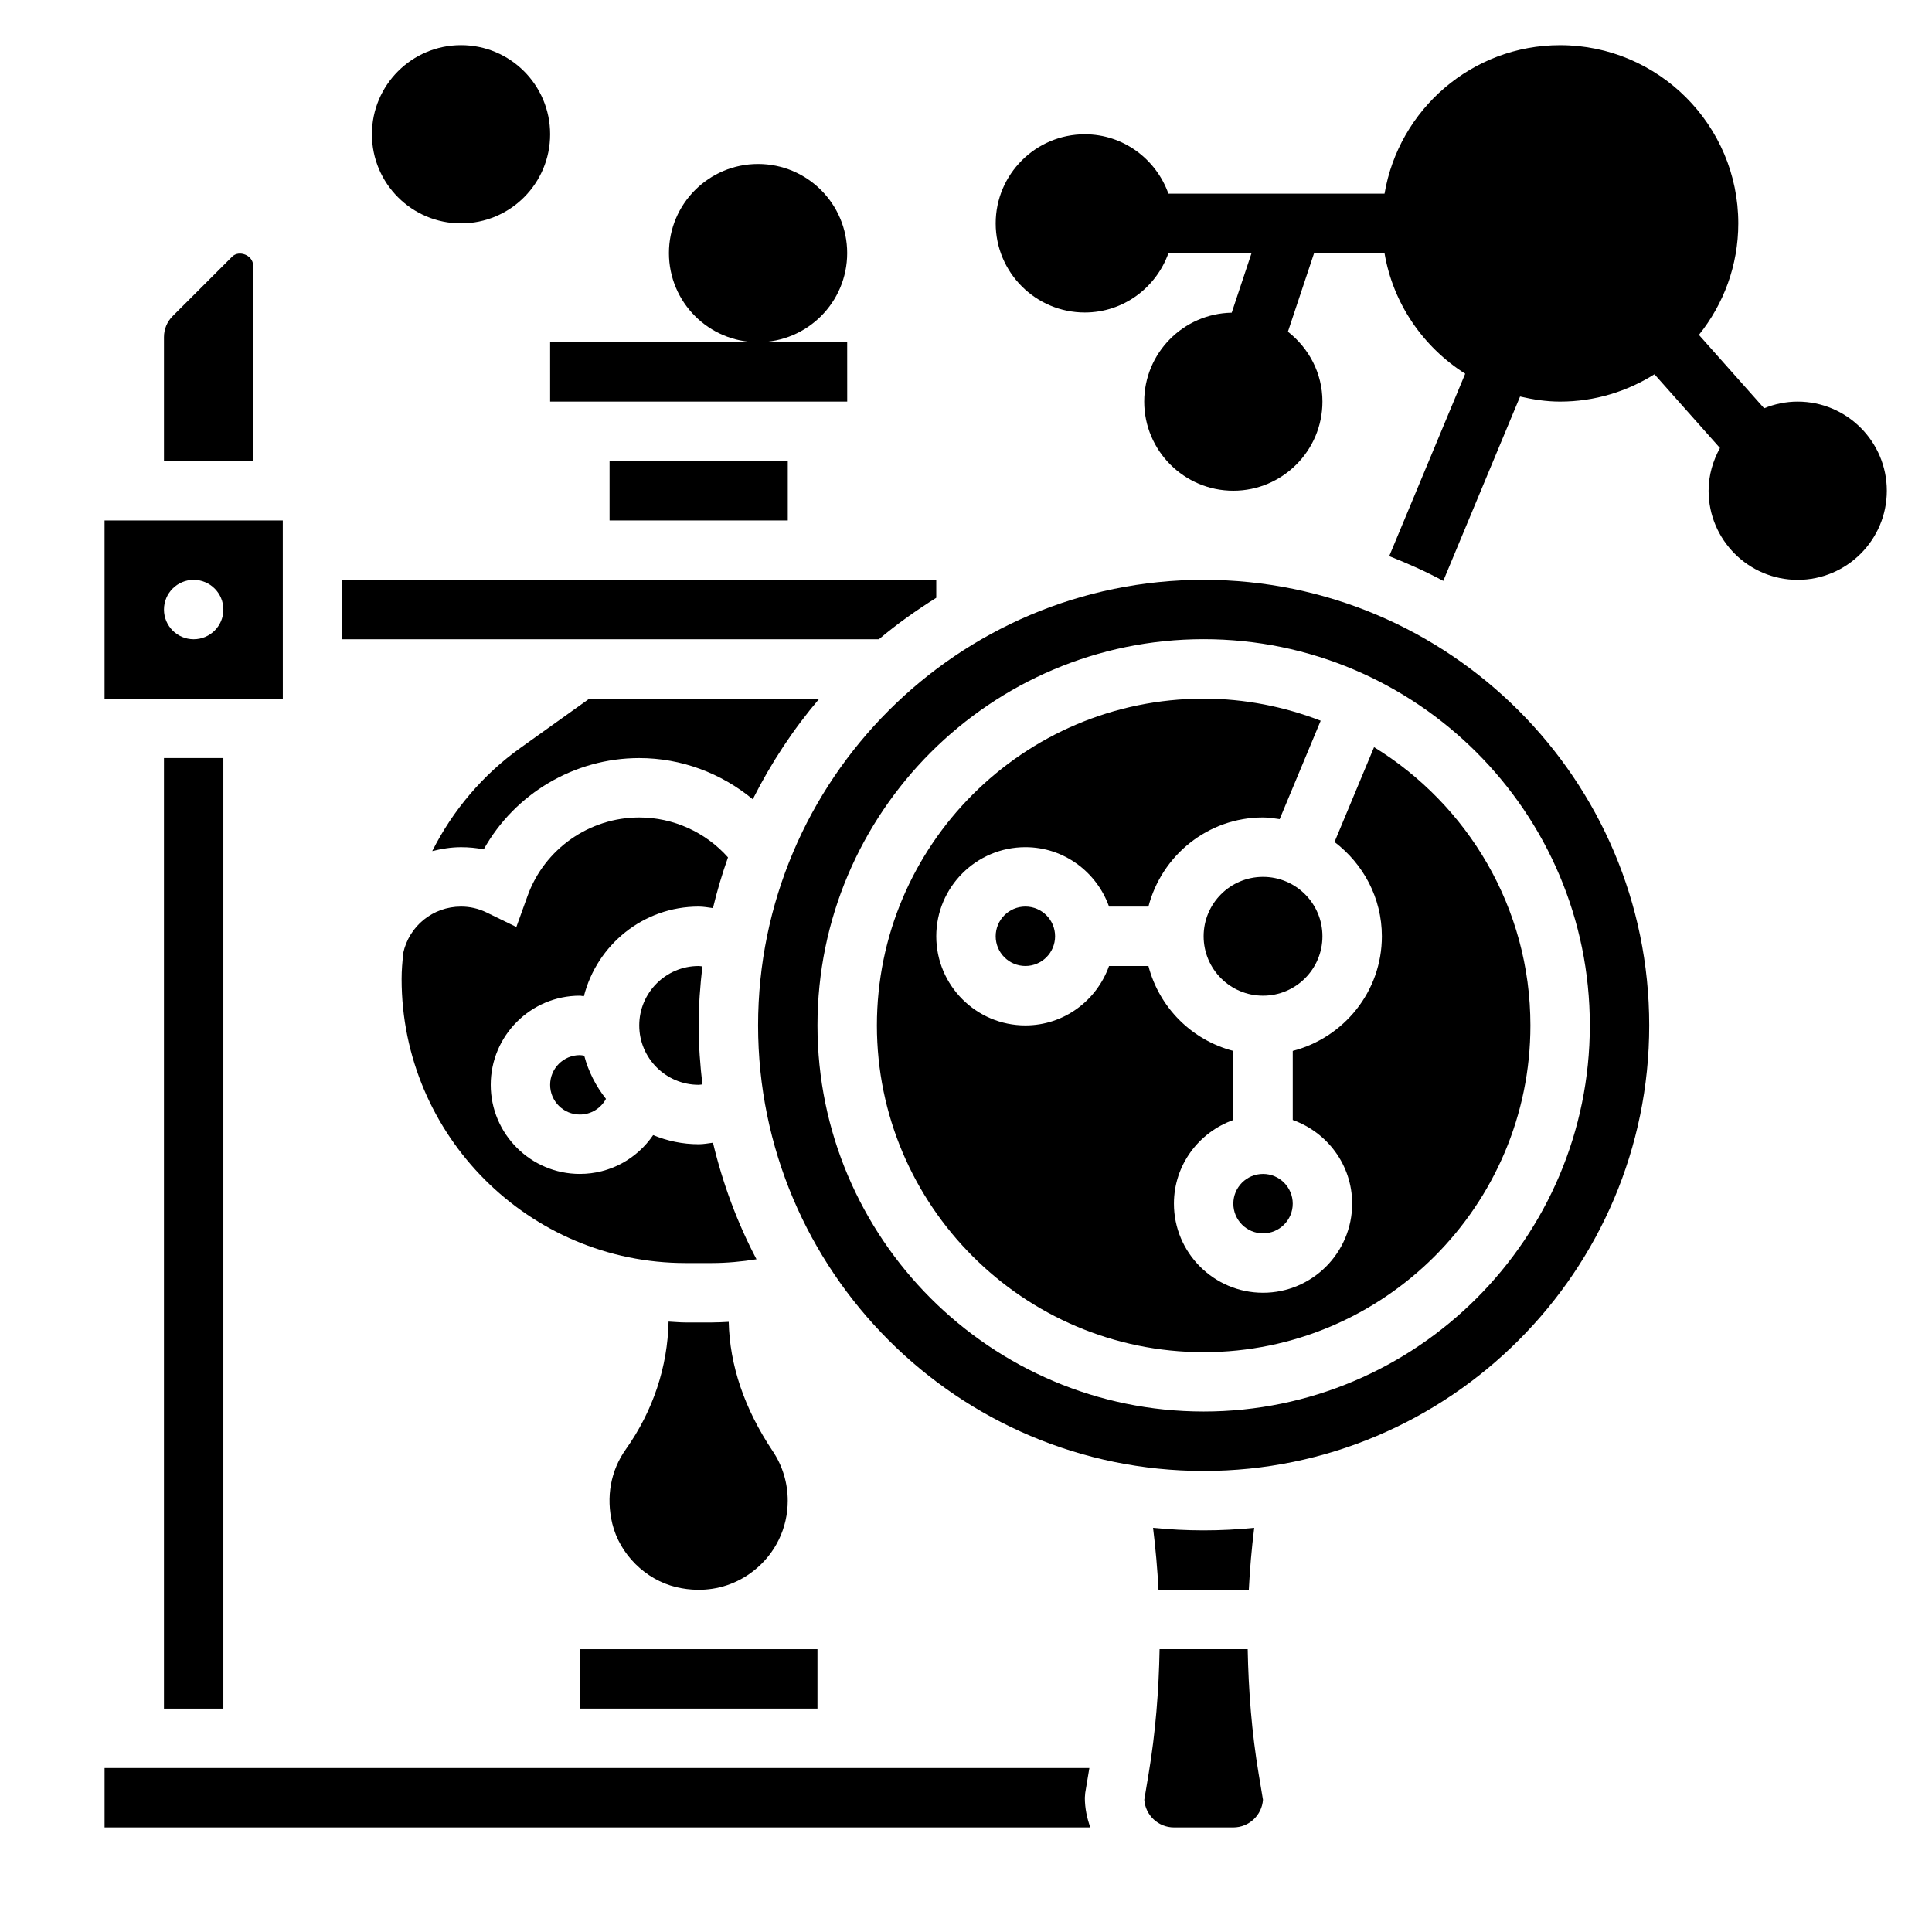
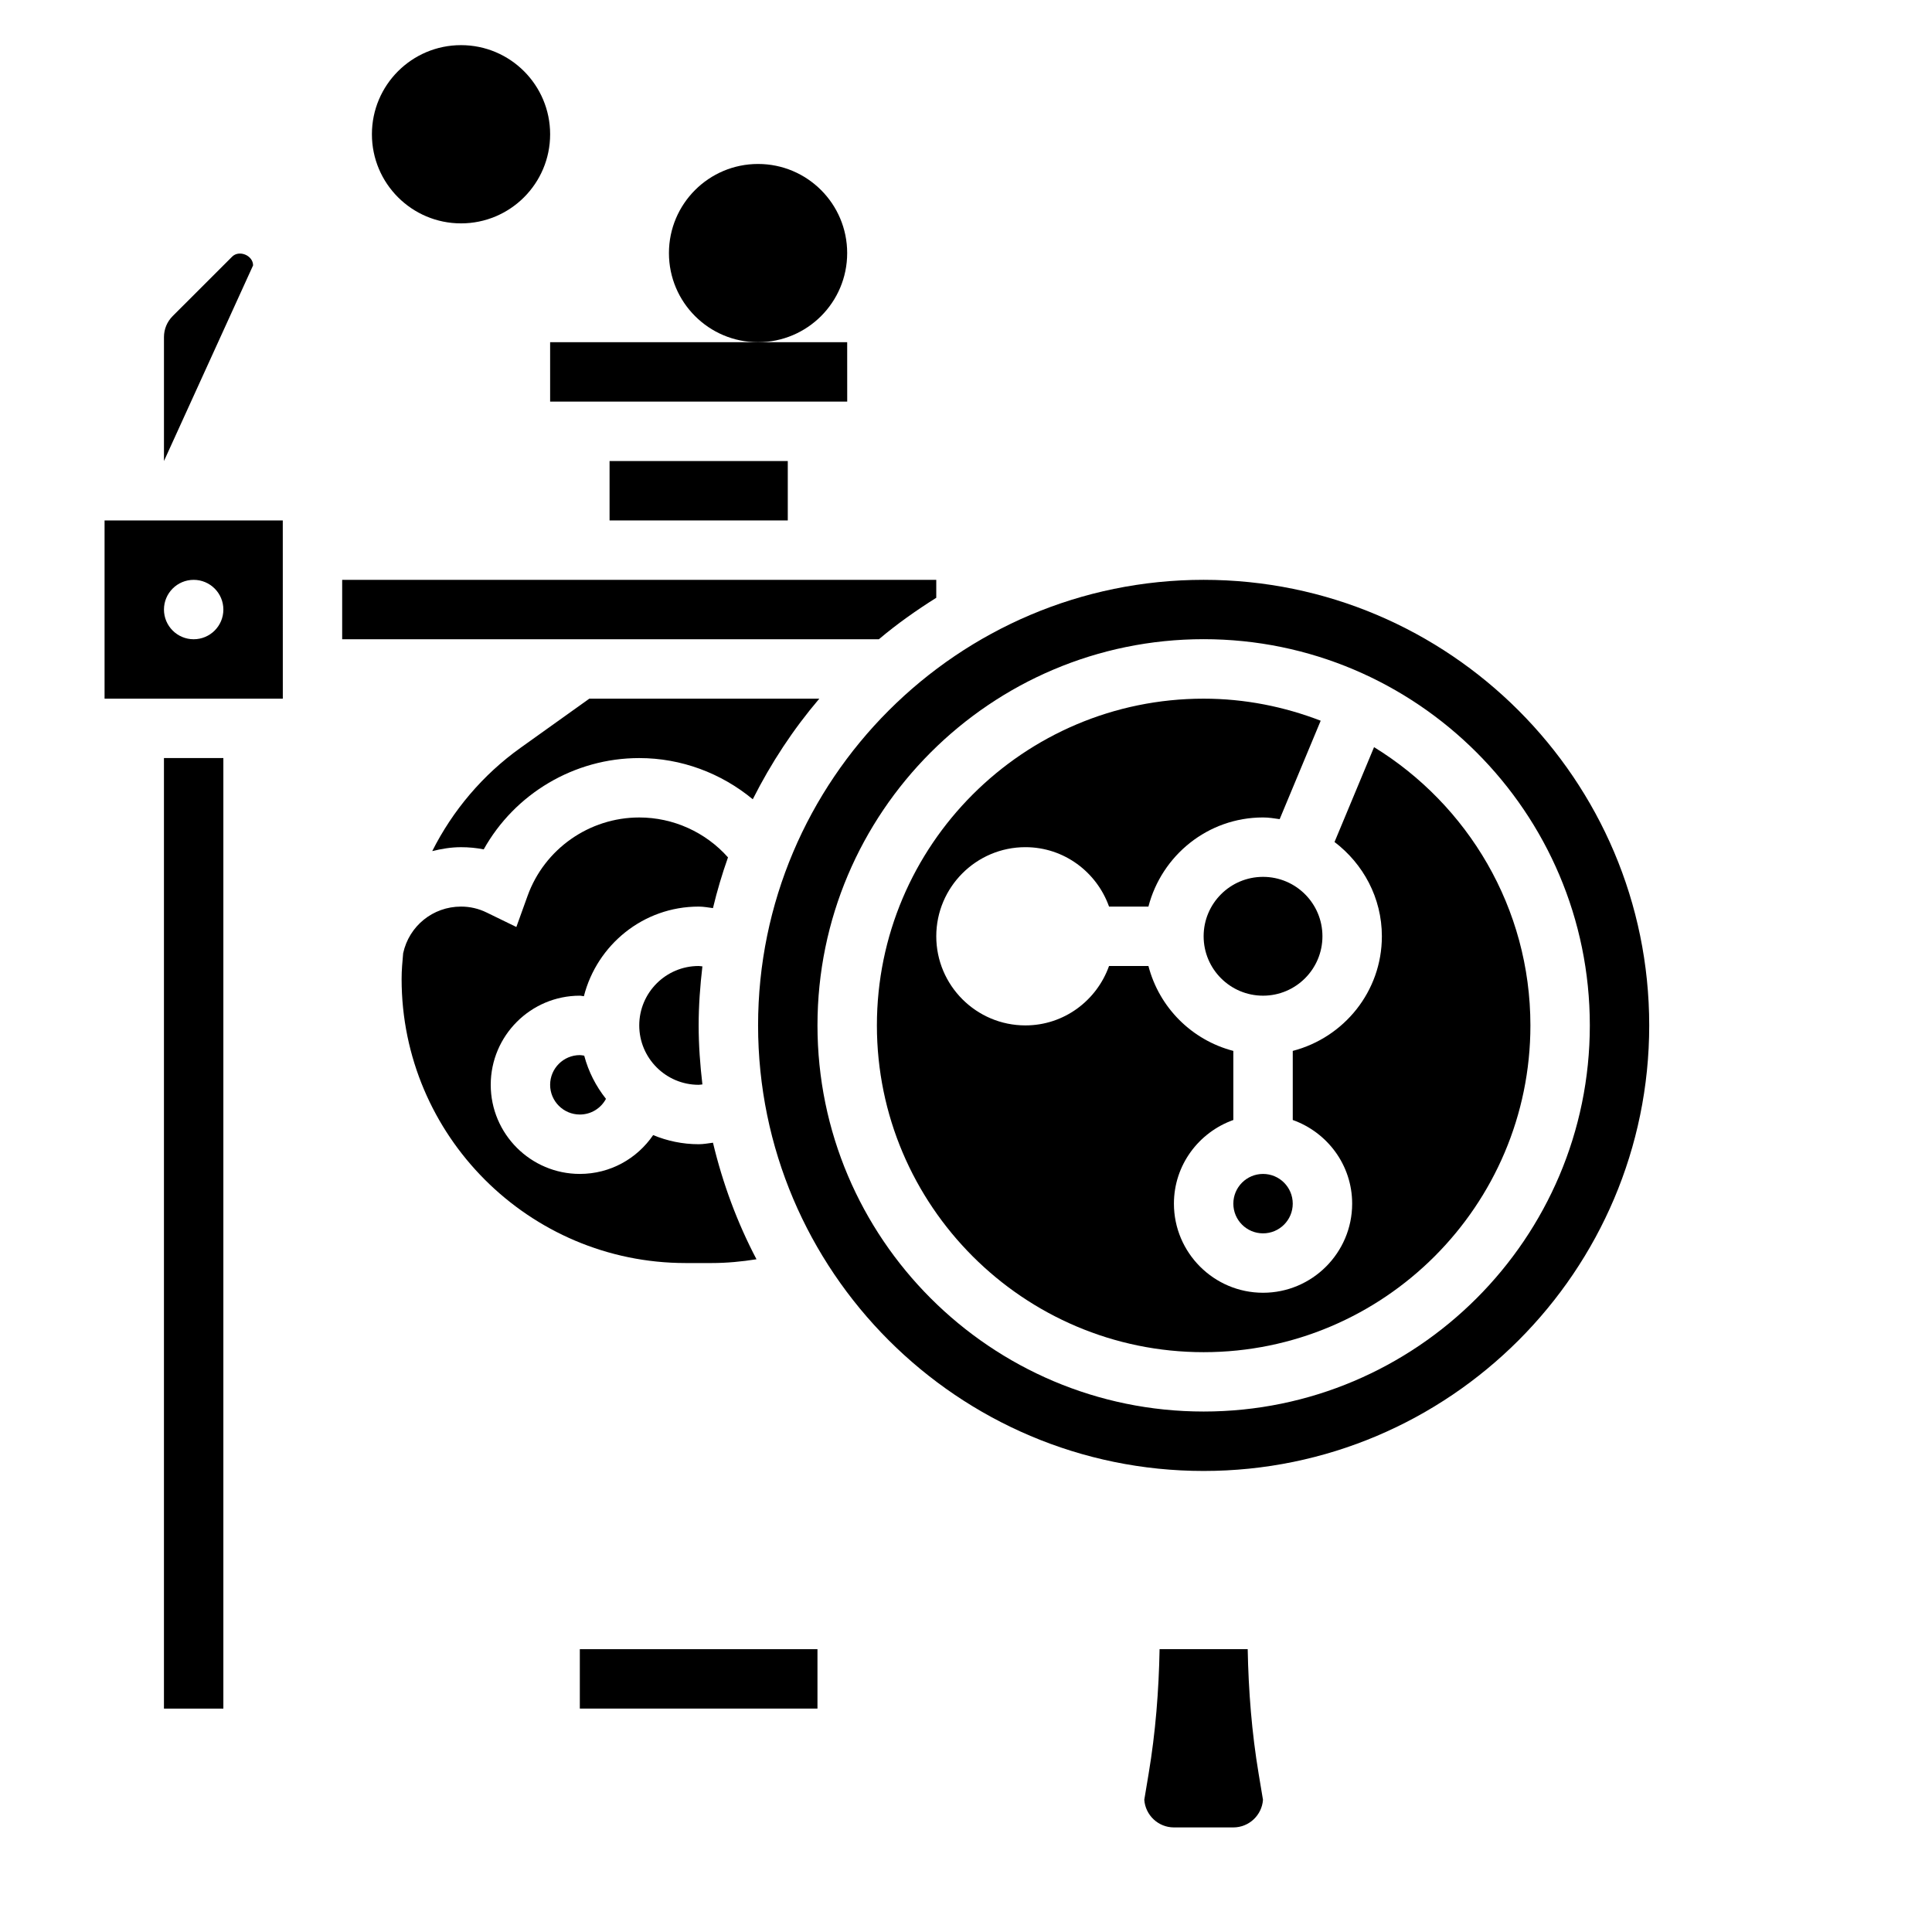
<svg xmlns="http://www.w3.org/2000/svg" fill="#000000" width="800px" height="800px" version="1.1" viewBox="144 144 512 512">
  <g>
    <path d="m368.51 211.07c0 13.043-10.574 23.617-23.617 23.617s-23.617-10.574-23.617-23.617c0-13.043 10.574-23.617 23.617-23.617s23.617 10.574 23.617 23.617" />
-     <path d="m620.41 250.43c-3.148 0-6.148 0.645-8.895 1.77l-17.285-19.453c6.516-8.098 10.438-18.371 10.438-29.547 0-26.047-21.184-47.23-47.23-47.23-23.355 0-42.754 17.059-46.523 39.359h-57.27c-3.254-9.141-11.914-15.746-22.16-15.746-13.02 0-23.617 10.598-23.617 23.617s10.598 23.617 23.617 23.617c10.25 0 18.91-6.606 22.168-15.742h22.02l-5.258 15.793c-12.828 0.23-23.188 10.691-23.188 23.562 0 13.02 10.598 23.617 23.617 23.617 13.02 0 23.617-10.598 23.617-23.617 0-7.543-3.621-14.199-9.148-18.523l6.941-20.836h18.656c2.273 13.461 10.297 24.93 21.387 31.969l-20.137 48.336c4.902 1.945 9.715 4.078 14.32 6.566l20.355-48.855c3.426 0.793 6.938 1.344 10.598 1.344 9.195 0 17.75-2.684 25.016-7.242l17.359 19.539c-1.855 3.375-3.012 7.195-3.012 11.32 0 13.02 10.598 23.617 23.617 23.617s23.617-10.598 23.617-23.617c-0.004-13.02-10.602-23.617-23.621-23.617z" />
    <path d="m289.79 179.58c0 13.043-10.57 23.617-23.613 23.617s-23.617-10.574-23.617-23.617 10.574-23.617 23.617-23.617 23.613 10.574 23.613 23.617" />
    <path d="m187.45 344.89h15.742v251.91h-15.742z" />
    <path d="m300.18 329.15-18.223 13.02c-10.043 7.172-17.996 16.633-23.41 27.379 2.457-0.602 4.981-1.035 7.629-1.035 2.039 0 4.047 0.188 6.016 0.574 8.223-14.723 23.961-24.191 41.215-24.191 11.117 0 21.703 3.977 30.086 10.918 4.832-9.598 10.73-18.555 17.633-26.664z" />
-     <path d="m211.07 214.33c0-2.66-3.715-4.172-5.559-2.305l-15.75 15.742c-1.488 1.488-2.309 3.473-2.309 5.574v32.836h23.617z" />
+     <path d="m211.07 214.33c0-2.66-3.715-4.172-5.559-2.305l-15.75 15.742c-1.488 1.488-2.309 3.473-2.309 5.574v32.836z" />
    <path d="m218.94 281.92h-47.23v47.23h47.238zm-23.617 31.488c-4.344 0-7.871-3.527-7.871-7.871s3.527-7.871 7.871-7.871 7.871 3.527 7.871 7.871c0.004 4.344-3.523 7.871-7.871 7.871z" />
    <path d="m392.12 302.42v-4.754h-157.44v15.742h142.23c4.777-4.031 9.895-7.652 15.207-10.988z" />
    <path d="m329.15 447.23c-4.273 0-8.336-0.875-12.059-2.418-4.258 6.227-11.352 10.289-19.426 10.289-13.02 0-23.617-10.598-23.617-23.617s10.598-23.617 23.617-23.617c0.363 0 0.707 0.125 1.07 0.141 3.469-13.605 15.734-23.754 30.414-23.754 1.281 0 2.535 0.242 3.793 0.402 1.094-4.582 2.434-9.062 3.984-13.445-5.941-6.676-14.492-10.574-23.52-10.574-13.234 0-25.121 8.344-29.59 20.766l-2.977 8.258-7.887-3.84c-2.125-1.039-4.402-1.566-6.777-1.566-7.461 0-13.777 5.164-15.336 12.367-0.207 2.258-0.41 4.519-0.41 6.809 0 41.512 33.77 75.289 75.281 75.289h6.871c4.008 0 7.973-0.379 11.895-1-5.078-9.66-8.934-20.027-11.531-30.891-1.262 0.16-2.512 0.402-3.797 0.402z" />
    <path d="m289.79 431.49c0 4.336 3.527 7.871 7.871 7.871 3 0 5.598-1.668 6.926-4.156-2.652-3.344-4.637-7.195-5.762-11.438-0.383-0.055-0.77-0.152-1.16-0.152-4.348 0-7.875 3.535-7.875 7.875z" />
-     <path d="m337.12 494.3c-1.512 0.078-3.023 0.164-4.535 0.164h-6.871c-1.527 0-3.023-0.156-4.535-0.227-0.25 11.98-4.102 23.664-11.328 33.844-4.023 5.652-5.289 12.648-3.582 19.703 1.977 8.117 8.793 14.879 16.965 16.824 1.852 0.441 3.699 0.668 5.519 0.699h0.031c5.457 0.086 10.645-1.637 14.988-5.07 5.715-4.504 8.988-11.266 8.988-18.539 0-4.699-1.371-9.234-3.961-13.105-7.547-11.266-11.422-22.801-11.68-34.293z" />
    <path d="m297.66 581.05h62.977v15.742h-62.977z" />
-     <path d="m431.6 619.12 1.094-6.574h-260.98v15.742h261.23c-0.883-2.469-1.449-5.098-1.449-7.871z" />
    <path d="m329.15 400c-8.684 0-15.742 7.062-15.742 15.742 0 8.684 7.062 15.742 15.742 15.742 0.34 0 0.66-0.086 0.992-0.102-0.598-5.141-0.992-10.344-0.992-15.641 0-5.297 0.395-10.5 0.992-15.641-0.328-0.016-0.652-0.102-0.992-0.102z" />
    <path d="m305.54 266.18h47.23v15.742h-47.23z" />
    <path d="m508.14 342-10.477 25.137c7.57 5.754 12.547 14.77 12.547 24.992 0 14.625-10.066 26.852-23.617 30.371v18.309c9.141 3.258 15.742 11.918 15.742 22.168 0 13.02-10.598 23.617-23.617 23.617-13.02 0-23.617-10.598-23.617-23.617 0-10.25 6.606-18.91 15.742-22.168v-18.309c-11.012-2.867-19.633-11.484-22.5-22.5h-10.438c-3.258 9.141-11.918 15.742-22.168 15.742-13.02 0-23.617-10.598-23.617-23.617 0-13.02 10.598-23.617 23.617-23.617 10.25 0 18.91 6.606 22.168 15.742h10.438c3.519-13.539 15.734-23.617 30.371-23.617 1.512 0 2.953 0.234 4.41 0.449l10.871-26.086c-9.637-3.715-20.074-5.844-31.016-5.844-47.742 0-86.594 38.848-86.594 86.594 0 47.742 38.848 86.594 86.594 86.594 47.742 0 86.594-38.848 86.594-86.594-0.004-31.188-16.637-58.496-41.434-73.746z" />
    <path d="m494.46 392.12c0 8.695-7.047 15.746-15.742 15.746s-15.742-7.051-15.742-15.746 7.047-15.742 15.742-15.742 15.742 7.047 15.742 15.742" />
    <path d="m462.98 297.66c-65.109 0-118.08 52.973-118.08 118.08s52.973 118.08 118.08 118.08c65.109 0 118.08-52.973 118.08-118.08-0.004-65.113-52.973-118.08-118.08-118.08zm0 220.41c-56.426 0-102.34-45.91-102.34-102.34 0-56.426 45.91-102.34 102.34-102.34 56.426 0 102.34 45.91 102.34 102.34 0 56.426-45.91 102.34-102.34 102.34z" />
    <path d="m289.79 250.43h78.73l-0.008-15.742h-78.723z" />
    <path d="m486.59 462.98c0 4.348-3.523 7.871-7.871 7.871s-7.871-3.523-7.871-7.871c0-4.348 3.523-7.875 7.871-7.875s7.871 3.527 7.871 7.875" />
-     <path d="m476.38 548.89c-4.406 0.441-8.879 0.676-13.402 0.676-4.527 0-8.996-0.234-13.406-0.676 0.676 5.473 1.156 10.941 1.441 16.422h23.938c0.273-5.488 0.754-10.961 1.43-16.422z" />
    <path d="m474.65 581.05h-23.348c-0.203 11.027-1.07 22.059-2.906 33.016l-1.148 6.887c0.285 4.086 3.699 7.332 7.856 7.332h15.742c4.156 0 7.574-3.242 7.856-7.328l-1.148-6.879c-1.832-10.961-2.688-21.992-2.902-33.027z" />
-     <path d="m423.61 392.12c0 4.348-3.523 7.875-7.871 7.875-4.348 0-7.871-3.527-7.871-7.875s3.523-7.871 7.871-7.871c4.348 0 7.871 3.523 7.871 7.871" />
  </g>
</svg>